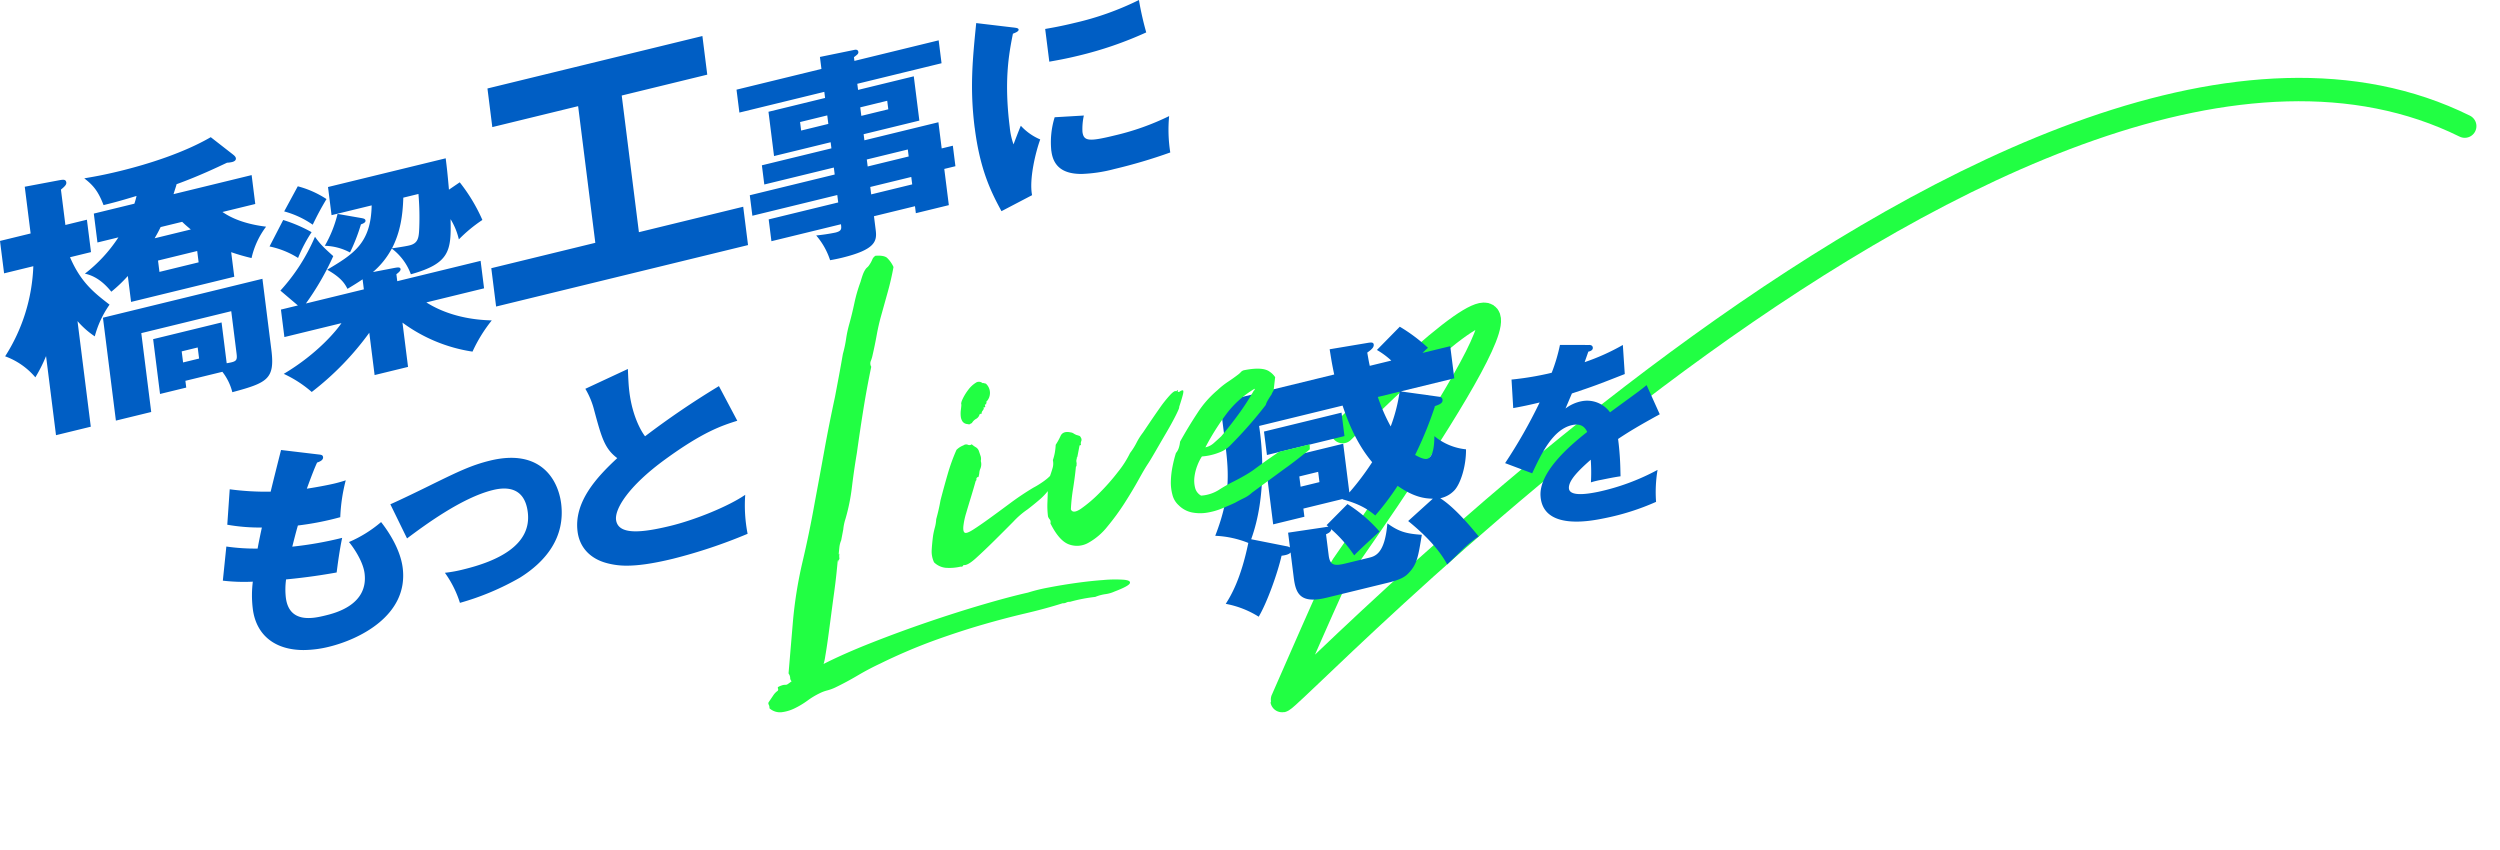
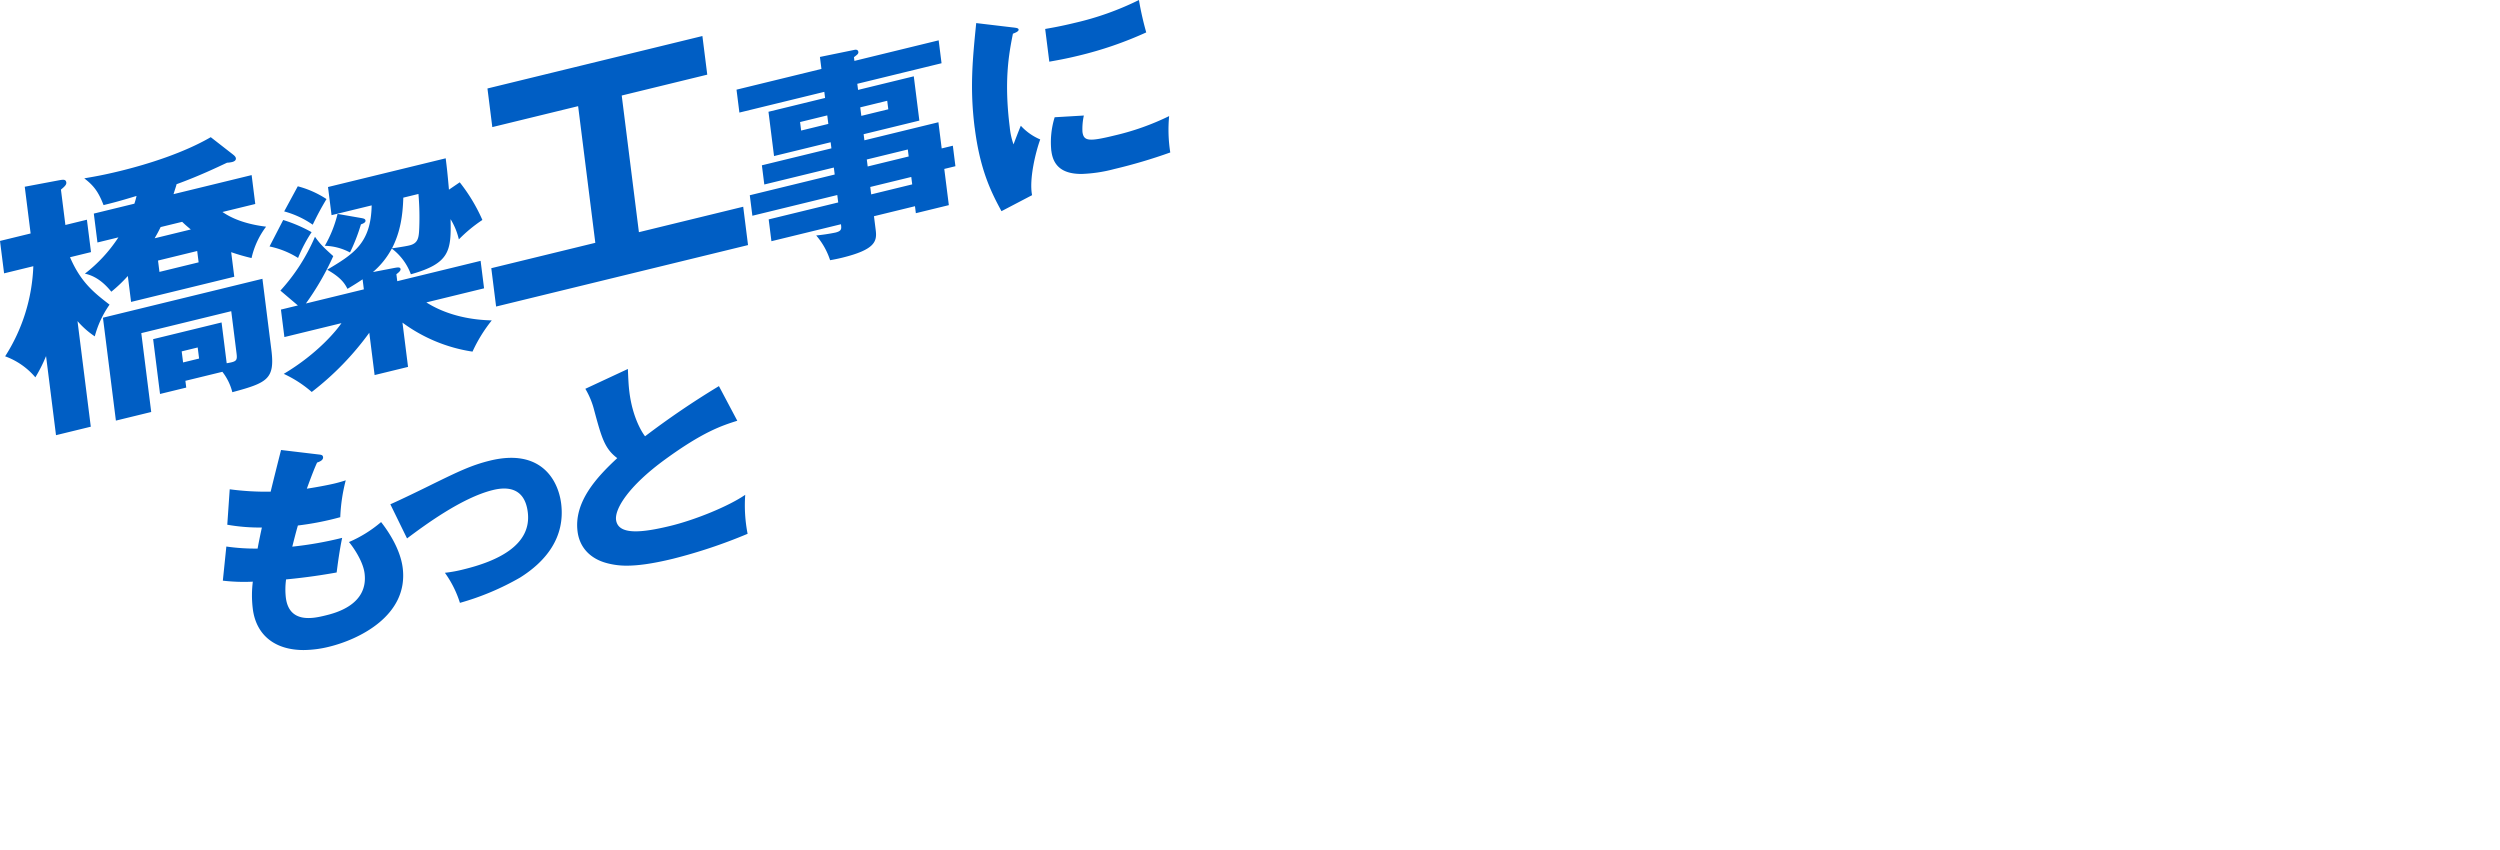
<svg xmlns="http://www.w3.org/2000/svg" width="855.301" height="290.64" viewBox="0 0 855.301 290.64">
  <defs>
    <clipPath id="clip-path">
-       <path id="パス_87882" data-name="パス 87882" d="M0,17.657,204.655,0,185.3,125.893l15.074-3.166-.139,131.647H.947Z" transform="translate(0 0)" fill="#fff" stroke="#707070" stroke-width="1" />
-     </clipPath>
+       </clipPath>
  </defs>
  <g id="グループ_16470" data-name="グループ 16470" transform="translate(118.391 -453.994)">
    <g id="グループ_16212" data-name="グループ 16212" transform="translate(-48 -1)">
-       <path id="パス_87880" data-name="パス 87880" d="M5.13,217.951c91.58-84.409,41.706-11.814-1.6,45.8-1.905,2.535-21.674,44.226-22.185,45.093C-26.645,321.283,244.412,47.09,392.591,126.909" transform="matrix(0.999, -0.035, 0.035, 0.999, 376.208, 385.105)" fill="none" stroke="#21ff43" stroke-linecap="round" stroke-width="8" />
-       <path id="合体_4" data-name="合体 4" d="M45.613,60.035a49.009,49.009,0,0,1,10.63,9.785c-1.319,1.1-7.2,6.1-8.94,7.847a45.586,45.586,0,0,0-7.552-9.225c-.1.945-1.016,1.318-1.835,1.672l.655,7.241c.32,3.531,1.855,3.765,5.756,2.957l7.892-1.637c2.229-.462,5.572-1.155,6.807-11.554,3.865,2.979,6.3,3.765,11.649,4.317-1.505,7.414-1.934,9.992-4.98,12.929-1.041,1.046-2.461,2.078-7.011,3.021L37.418,91.8c-9.1,1.887-10.56-1.685-11.059-7.207L25.573,75.9c-.593.77-2.28.935-3.125,1.018C20.9,82.772,16.971,92.716,13.9,97.5A32.282,32.282,0,0,0,2.779,92.707c1.838-2.687,5.415-8.131,8.453-20.565A34.145,34.145,0,0,0,0,69.307C6.1,55.132,5.352,46.893,4.377,36.121L3.255,23.72,42.63,15.558c-.764-4.267-.961-6.441-1.259-8.684L54.833,5.1c.752-.064,1.595-.146,1.669.668.09,1-.882,1.751-2.311,2.693.223,1.429.322,2.515.7,4.558l7.43-1.539a27.839,27.839,0,0,0-4.791-3.8L65.631,0a56.55,56.55,0,0,1,9.388,7.552c-1.058.865-1.4,1.214-1.929,1.691l9.566-1.982,1,11.043L65.174,22.136l13.265,2.322a1.154,1.154,0,0,1,.942,1c.107,1.176-.991,1.589-2.647,2.116a129.4,129.4,0,0,1-7.4,16.474c1.7,1.03,3.084,1.666,4.106,1.455,2.136-.443,2.595-4.78,2.713-7.664a20.14,20.14,0,0,0,10.66,4.892c-.134,5.837-2.336,11.826-4.511,13.938a9.21,9.21,0,0,1-4.883,2.487c3.428,2.333,7.828,7.047,12.67,13.512a40.73,40.73,0,0,0-5.4,4.072C80.4,80.673,79.87,81.061,79,81.887c-3.255-6.7-9.753-12.642-12.833-15.322l8.7-7.339c-2.758-.165-6.4-.7-11.883-4.821a91.312,91.312,0,0,1-8,9.866c-2.676-2.4-5.489-4.212-11.036-5.92l.177-.128-13.651,2.83.254,2.806L19.955,66.091,18.039,44.909l26.838-5.564,1.515,16.746a90.965,90.965,0,0,0,8.169-10.085c-5.348-6.822-7.958-14.765-9.446-19.713L16.326,32.26c.808,6.842,1.876,23.866-4.071,38.654l11.89,2.792a3.382,3.382,0,0,1,1.272.474l-.458-5.07,12.736-1.441c.371-.077.751-.064,1.123-.142a3.36,3.36,0,0,0-.615-.517ZM44.67,28.691l.729,8.057L18.653,42.292l-.729-8.056Zm-15.2,21.318.32,3.53,6.5-1.347-.32-3.531ZM57.28,23.771A61.95,61.95,0,0,0,61.328,34,55.864,55.864,0,0,0,64.8,22.211Z" transform="matrix(0.999, -0.035, 0.035, 0.999, 342.939, 569.066)" fill="#005ec4" />
      <g id="マスクグループ_45" data-name="マスクグループ 45" transform="matrix(0.999, -0.035, 0.035, 0.999, 173.199, 491.416)" clip-path="url(#clip-path)">
-         <path id="パス_87931" data-name="パス 87931" d="M33.363,97.964l.177-.177q.177-.354,0,.354a4.845,4.845,0,0,0-.177,1.063.6.6,0,0,1-.266.531.6.6,0,0,0-.266.531q-.354-.177-.089-.266t-.089-.089q-.354,1.24-1.24,4.163t-2.126,6.555q-1.24,3.632-2.569,7.617T24.24,125.6q-1.151,3.366-2.037,5.669a16.246,16.246,0,0,1-1.063,2.48q7.44-2.126,17.449-3.986t20.284-3.277q10.275-1.417,19.752-2.3t15.855-1.063a57.931,57.931,0,0,1,7.263-.354q4.606,0,9.566.266t9.389.8a43.767,43.767,0,0,1,6.82,1.24q2.392.709,1.771,1.594t-5.757,1.771a10.907,10.907,0,0,1-3.189.266,14.346,14.346,0,0,0-3.543.266,55.094,55.094,0,0,0-8.858,0,2.2,2.2,0,0,0-1.24,0,2.2,2.2,0,0,1-1.24,0q-6.2.709-13.2.974t-14.969.974q-7.972.709-17.184,2.126a188.887,188.887,0,0,0-19.841,4.252q-4.252,1.063-8.5,2.569t-8.326,2.569a15.705,15.705,0,0,1-2.834.443,12.489,12.489,0,0,0-2.657.443A26.071,26.071,0,0,0,13.345,145a28.675,28.675,0,0,1-4.872,1.771,13.872,13.872,0,0,1-4.606.443,5.369,5.369,0,0,1-3.809-2.126,2.2,2.2,0,0,0,0-1.24.8.8,0,0,1,.177-.886L2.1,141.1a5.773,5.773,0,0,1,1.86-1.329.736.736,0,0,0,.266-.709.528.528,0,0,1,.089-.531,7.506,7.506,0,0,1,1.772-.354,3.726,3.726,0,0,1,.886.089,1.29,1.29,0,0,0,.8-.089q.443-.177,1.506-.709a1.507,1.507,0,0,1-.266-1.24,2.859,2.859,0,0,0-.266-1.594L13.522,117.8A145.528,145.528,0,0,1,20.7,98.141q4.163-9.212,8.06-19.309,3.366-8.5,6.643-16.918t7-17.1q1.417-3.543,2.746-6.909t2.746-7.086a39.977,39.977,0,0,0,2.037-4.783,39.978,39.978,0,0,1,2.037-4.783q1.594-3.189,3.1-6.732a51.57,51.57,0,0,1,3.454-6.732q.531-1.063,1.151-2.126A8.662,8.662,0,0,1,61,3.9a2.776,2.776,0,0,1,.709-.531,3.8,3.8,0,0,0,.886-.709,9.427,9.427,0,0,0,1.329-1.594A2.682,2.682,0,0,1,65.25,0q2.834.354,3.72,1.417A10,10,0,0,1,70.565,4.96q-1.594,4.074-3.543,7.972l-3.9,7.795q-1.417,2.834-2.657,6.023T57.81,33.127a11.345,11.345,0,0,1-.974,1.86,2.281,2.281,0,0,0-.266,2.037q-2.834,6.732-5.4,13.729T46.118,65.014q-2.126,5.669-3.9,11.16a66.881,66.881,0,0,1-4.252,10.275,16.92,16.92,0,0,0-1.417,3.366l-1.417,3.543a8.475,8.475,0,0,0-1.063,2.214Q33.718,96.724,33.363,97.964Zm43.756.886q.531.531,3.012-.443t6.112-2.657q3.632-1.683,8.06-3.809a94.231,94.231,0,0,1,8.858-3.72,26.453,26.453,0,0,0,2.923-1.063,21.348,21.348,0,0,0,2.569-1.24l2.834-1.771a9.5,9.5,0,0,1,3.366-1.24q.709-.177.709-.62t.177.266a.629.629,0,0,0,.531.089.289.289,0,0,1,.354.089,3.832,3.832,0,0,1-.886,1.949l-1.24,1.063q-1.417,1.24-3.012,2.392a20.563,20.563,0,0,1-3.543,2.037,21.586,21.586,0,0,1-3.809,2.657q-2.214,1.24-4.34,2.3a28.493,28.493,0,0,0-5.58,3.189q-3.632,2.48-7.617,5.137t-7.352,4.694q-3.366,2.037-4.606,1.506-.531.531-.709.443a1.842,1.842,0,0,0-.709-.089,16.85,16.85,0,0,1-4.872-.62,6.624,6.624,0,0,1-3.454-2.569,8.636,8.636,0,0,1,0-4.252q.531-2.126,1.417-4.783a27.647,27.647,0,0,1,1.151-2.657,12.937,12.937,0,0,0,.974-2.657q.709-1.417,1.417-3.012t1.24-3.012q1.949-4.074,4.074-8.237a64.82,64.82,0,0,1,4.606-7.706,6.953,6.953,0,0,1,2.657-1.063,1.535,1.535,0,0,1,1.506.089,1.223,1.223,0,0,0,1.329.089,7.741,7.741,0,0,0,1.151,1.24,2.43,2.43,0,0,1,.8,1.417q.177,1.24.266,1.949a3.237,3.237,0,0,1-.266,1.594,3.952,3.952,0,0,1-.709,2.657,4.087,4.087,0,0,0-.531,1.151,7.778,7.778,0,0,1-.531,1.329q-.177.177-.266.089t-.266.089a.567.567,0,0,0-.354.531.567.567,0,0,1-.354.531q-1.24,2.48-2.657,5.137t-2.657,5.049a24.841,24.841,0,0,0-1.772,4.163Q76.588,98.318,77.119,98.85Zm7.263-43.225q-.177-.531.886-1.949a17.432,17.432,0,0,1,2.48-2.657,9.343,9.343,0,0,1,2.834-1.771,1.877,1.877,0,0,1,2.3.531,1.091,1.091,0,0,1,.62.177.861.861,0,0,0,.443.177,4.293,4.293,0,0,1-1.063,6.2q.177.354,0,.443t-.177.443q-.531-.354-.443.354t-.62.354q.177.531-.443,1.063a1.46,1.46,0,0,0-.62,1.063q-.354-.177-.354-.089t-.354.089a2.441,2.441,0,0,1-1.506,1.329,3.7,3.7,0,0,0-1.683,1.151,1.091,1.091,0,0,0-.62.177q-.266.177-.974-.177a2.2,2.2,0,0,1-1.417-1.151,3.758,3.758,0,0,1-.266-1.86,9.094,9.094,0,0,1,.443-2.126Q84.205,56.334,84.383,55.625Zm72.986,9.566a4.859,4.859,0,0,1,.62-.266q.266-.089-.089.443.177.354.8.089a1.625,1.625,0,0,1,.974-.177q.354.089-.089,1.151t-2.214,4.252q.177.177-1.594,2.48t-4.34,5.226q-2.569,2.923-4.96,5.669T143.2,87.689q-1.417,1.417-4.163,4.694t-6.2,6.909a80.418,80.418,0,0,1-7.352,6.82,21.827,21.827,0,0,1-7.529,4.252,7.89,7.89,0,0,1-6.643-.8q-3.012-1.86-4.783-8.237a1.506,1.506,0,0,0,0-1.417,2.719,2.719,0,0,1-.354-1.063,28.934,28.934,0,0,1,.709-4.694q.531-2.214,1.063-4.694a4.98,4.98,0,0,1,.62-2.392q.62-1.151,1.24-2.214t1.151-2.126a5.479,5.479,0,0,0,.531-2.48,17.526,17.526,0,0,0,1.151-2.392,22.122,22.122,0,0,0,.8-2.569,21.915,21.915,0,0,0,2.214-2.657q1.151-1.594,3.632-.531a2.224,2.224,0,0,1,.886.531,5.806,5.806,0,0,0,.886.709,10.405,10.405,0,0,1,.974.531q.266.177.443,1.063a1.435,1.435,0,0,1-.266.886,1.762,1.762,0,0,0-.266,1.063q0,.177-.531.177l-.709,1.772L119.99,80.6q-.177.354-.266.354t-.089.354a2.035,2.035,0,0,0-.354,1.151,2.209,2.209,0,0,1-.177.974q0,.354-.177.443a.284.284,0,0,0-.177.266q-.886,3.012-2.3,6.909a62.405,62.405,0,0,0-2.126,6.909q.354,1.771,3.454.443a45.407,45.407,0,0,0,7.086-3.986,72.471,72.471,0,0,0,7.706-5.935,33.662,33.662,0,0,0,5.315-5.58,22.582,22.582,0,0,0,2.834-3.012,22.582,22.582,0,0,1,2.834-3.012l2.834-2.834q2.126-2.126,4.429-4.34a41.413,41.413,0,0,1,4.252-3.632Q157.014,64.66,157.369,65.191Zm18.955,38.973a11.178,11.178,0,0,1-3.1,1.329q-1.683.443-3.277.974-2.126.531-4.783,1.063a23.091,23.091,0,0,1-5.315.443,14.559,14.559,0,0,1-5.049-1.063,8.875,8.875,0,0,1-3.986-3.277,7.075,7.075,0,0,1-1.417-3.9,15.918,15.918,0,0,1,.354-4.694,29.809,29.809,0,0,1,1.506-4.783,42.8,42.8,0,0,1,2.037-4.34,5.229,5.229,0,0,0,1.417-1.771,9.11,9.11,0,0,0,.709-1.772q3.72-4.429,7.706-8.5a34.844,34.844,0,0,1,8.237-6.377,26.712,26.712,0,0,1,4.074-2.126q2.126-.886,3.9-1.771a6.535,6.535,0,0,0,1.151-.709,2.1,2.1,0,0,1,1.329-.354q6.377,0,8.326,2.214a6.665,6.665,0,0,1,1.949,4.34,3.434,3.434,0,0,1-1.24,1.594,7.2,7.2,0,0,0-1.594,1.772q-.886.886-1.594,1.683a7.116,7.116,0,0,0-1.063,1.506,143.548,143.548,0,0,1-14.172,10.983,10.363,10.363,0,0,1-4.694,1.949,19.958,19.958,0,0,1-5.935.177,15.854,15.854,0,0,0-2.126,2.746,16.22,16.22,0,0,0-1.683,3.543,10.152,10.152,0,0,0-.531,3.72,4.234,4.234,0,0,0,1.506,3.1,13.055,13.055,0,0,0,6.2-.709,53.264,53.264,0,0,1,5.137-1.772q1.949-.531,4.074-1.24t3.72-1.417q3.72-1.772,6.112-2.834t4.517-1.949q2.126-.886,4.429-1.949T199,86.981q2.834-1.417,5.757-2.923t5.58-2.923q.531-.354.443-.443t-.266,0q-.177.089-.177.177t.709-.089a.861.861,0,0,0,.443-.177.861.861,0,0,1,.443-.177,5.527,5.527,0,0,1,2.126.266.777.777,0,0,1,.443.886,3.17,3.17,0,0,1-.709,1.417q-.62.8-1.329,1.86.177,0-.443.443a14.859,14.859,0,0,1-1.417.886,14.858,14.858,0,0,0-1.417.886l-.62.443a49.368,49.368,0,0,1-4.783,3.012q-2.834,1.594-5.669,3.1T192.8,96.37q-2.48,1.24-3.72,1.771ZM163.569,85.918a6.039,6.039,0,0,0,3.1-.886q1.506-.886,2.923-1.772,3.543-2.834,7.263-6.289a82.432,82.432,0,0,0,6.732-7q.354,0,.354-.531a33.406,33.406,0,0,0-11.249,6.732A84.325,84.325,0,0,0,163.569,85.918Z" transform="translate(-10.316 63.234) rotate(-9)" fill="#21ff43" />
-       </g>
-       <path id="パス_89454" data-name="パス 89454" d="M140.209.205c.389-.019,1.3-.017,1.379.922s-1.066,1.265-1.513,1.364l-1.193,3.617A75.426,75.426,0,0,0,151.842,0l.834,9.935c-9.372,3.873-10.505,4.331-17.965,6.956-.648,1.581-.754,1.878-2.1,5.189a13.219,13.219,0,0,1,5.445-2.585,9.71,9.71,0,0,1,9.806,3.622c9.055-6.88,10.1-7.592,12.347-9.529l4.67,9.9c-6.894,3.933-10.481,6.171-14.109,8.692.291,1.919.53,3.985.7,6,.253,3.021.283,4.929.371,6.756-2.055.322-4.355.836-6.4,1.292a29.055,29.055,0,0,0-3.695.963,62.128,62.128,0,0,0-.195-7.753c-3.747,3.437-7.535,7.155-7.3,9.907.254,3.021,6.787,1.766,10.045,1.037a76.8,76.8,0,0,0,20.167-7.856,45.878,45.878,0,0,0-.318,10.945A83.227,83.227,0,0,1,146.479,59.4c-4.28.957-20.89,4.669-21.887-7.213-.665-7.921,8.935-16.838,15.577-22.22-1.27-2.726-3.54-2.629-5.073-2.287-6.644,1.485-10.485,10-13.5,16.763l-9.325-3.319a173.573,173.573,0,0,0,11.453-20.956c-3.438.905-6.249,1.534-9,2.08l-.753-9.747c2-.242,5.731-.734,10.075-1.7,1.853-.414,2.619-.585,3.636-.881A58.742,58.742,0,0,0,130.33.362Z" transform="translate(332.997 570.364) rotate(1)" fill="#005ec4" />
+         </g>
    </g>
    <path id="合体_12" data-name="合体 12" d="M-8670.494-2082.395a37.571,37.571,0,0,1,.007-9.31,62.476,62.476,0,0,1-10.259-.343l1.2-11.679a69.1,69.1,0,0,0,10.7.7c.183-1.046.51-2.817,1.453-7.2a63.672,63.672,0,0,1-11.833-.96l.833-12.125a93.365,93.365,0,0,0,14.013.813c.508-2.2,3.024-12.2,3.552-14.252l12.925,1.538c.877.094,1.362.207,1.446.879.132,1.044-1.137,1.584-2.042,1.883-.679,1.473-1.406,3.189-3.512,8.934,4.088-.613,8-1.413,9.595-1.8s2.659-.725,3.719-1.061a58.636,58.636,0,0,0-1.872,12.613,100.155,100.155,0,0,1-14.5,2.844c-.662,2.237-1.392,5.185-1.919,7.237a123.456,123.456,0,0,0,17.067-3.011c-.94,4.385-1.569,9.382-1.888,11.846-4.69.835-10.006,1.672-17.3,2.376a25,25,0,0,0-.079,6.25c1.145,9.1,9.762,7,13.5,6.092,3.279-.8,14.793-3.611,13.431-14.432-.6-4.776-4.905-10.263-5.354-10.694a42.954,42.954,0,0,0,11.008-6.839c2.242,2.837,6.566,9.092,7.391,15.659,2.066,16.419-15.145,24.542-25.133,26.979a37.182,37.182,0,0,1-8.766,1.146C-8663.247-2068.319-8669.4-2073.7-8670.494-2082.395Zm65.723-12.342a46.488,46.488,0,0,0,6.45-1.191c11.134-2.714,23.347-8.079,21.9-19.573-1.013-8.059-6.536-8.868-11.874-7.565-10.674,2.6-23.467,12.109-29.432,16.566l-5.712-11.683c2.907-1.248,10.907-5.123,14.828-7.079,8.22-4.006,12.883-6.3,19.287-7.861,17.307-4.222,23.3,6.547,24.322,14.681,1.454,11.569-5.209,19.81-14.1,25.364a89.951,89.951,0,0,1-20.529,8.624A36.174,36.174,0,0,0-8604.771-2094.737Zm55.306-3.341c-5.123-1.365-9.185-4.914-9.925-10.811-1.276-10.149,6.615-18.612,13.582-25.08-4.336-3.25-5.369-7.074-7.856-16.237a27.4,27.4,0,0,0-3.064-7.483l14.552-6.782c.173,3.881.229,5.56.529,7.949,1.125,8.956,4.519,14.05,5.352,15.079a286.813,286.813,0,0,1,25.271-17.166l6.283,11.852c-5.367,1.692-11.705,3.778-24.737,13.265-12.67,9.243-17.2,16.964-16.74,20.621.677,5.373,8.967,4.428,18.652,2.066,8.463-2.066,19.827-6.683,25.542-10.617a50.593,50.593,0,0,0,.813,13.34,176.528,176.528,0,0,1-25.491,8.527c-7.273,1.775-12.192,2.374-15.82,2.374A25.513,25.513,0,0,1-8549.466-2098.077Zm-191.762-70.806a51.4,51.4,0,0,1-3.659,7.274,24.562,24.562,0,0,0-10.34-7.193,61.225,61.225,0,0,0,9.644-30.827l-10,2.442-1.4-11.088,10.479-2.556-2.011-15.986,11.976-2.255c.956-.138,2.088-.415,2.239.787.092.738-.508,1.363-1.833,2.448l1.523,12.1,7.362-1.8,1.4,11.087-7.176,1.75c3.723,8.709,8.459,12.316,13.522,16.223a34.1,34.1,0,0,0-5.057,10.852,29.391,29.391,0,0,1-5.91-5.224l4.545,36.128-11.9,2.9Zm19.463-13.129,54.563-13.312,3.057,24.3c1.255,9.978-1.308,11.27-13.355,14.5a18.759,18.759,0,0,0-3.406-6.978l-12.65,3.085.29,2.31-8.969,2.189-2.358-18.758,23.412-5.712,1.754,13.953c3.434-.554,3.682-.9,3.356-3.488l-1.8-14.32-30.774,7.508,3.394,26.981-12.083,2.947Zm26.94,11.521.477,3.789,5.477-1.336-.477-3.789Zm34.915,7.694c11.626-6.914,18.157-14.969,19.744-17.355l-19.522,4.762-1.183-9.4,5.8-1.413-5.982-5.079a65.021,65.021,0,0,0,11.828-18.426c1.815,2.558,2.89,3.6,6.257,6.628a93.475,93.475,0,0,1-9.358,16.206l19.826-4.837-.434-3.433c-2.315,1.565-3.709,2.367-5.169,3.261-.826-1.569-1.964-3.751-6.951-6.536,8.916-5.329,14.984-8.962,15.226-22.021l-13.725,3.347-1.211-9.626,40.26-9.824c.311,2.464.611,4.853,1.114,10.729l3.692-2.516a58.724,58.724,0,0,1,7.749,12.878A49.567,49.567,0,0,0-8600-2208.8a23.018,23.018,0,0,0-2.835-6.925c.266,10.859-.295,15.149-13.582,18.854a19.291,19.291,0,0,0-6.529-8.793,27.4,27.4,0,0,1-6.455,8.037l7.441-1.431c.851-.132,1.916-.391,2.02.431.066.521-.64,1.156-1.433,1.732l.3,2.389,28.518-6.958,1.183,9.4-19.749,4.82c8.965,5.659,19,6.057,22.386,6.151a50.766,50.766,0,0,0-6.593,10.688,53.89,53.89,0,0,1-23.959-9.925l1.905,15.151-11.437,2.791-1.821-14.479a98.3,98.3,0,0,1-19.691,20.265A40.016,40.016,0,0,0-8659.909-2162.8Zm40.905-60.288c-.19,5.969-.965,11.7-3.872,17.329.543-.057,4.327-.593,6-1,3.051-.743,3.189-2.778,3.328-6.042a93.506,93.506,0,0,0-.275-11.549Zm30.1,24.135,35.59-8.683-5.881-46.752-29.359,7.162-1.661-13.213,73.537-17.942,1.662,13.213-29.263,7.14,5.879,46.754,35.684-8.707,1.65,13.12-86.187,21.028Zm-124.349,2.67a48.449,48.449,0,0,1-5.646,5.378c-2.308-2.866-5.253-5.387-9.049-6.173a50.612,50.612,0,0,0,11.477-12.419l-7.173,1.75-1.244-9.885,13.876-3.386a22.562,22.562,0,0,0,.736-2.655c-6.09,1.866-8.922,2.558-11.28,3.134-1.738-4.53-3.374-6.7-6.6-9.151,2.854-.508,6.1-1.013,12.14-2.486,10.1-2.466,22.067-6.338,31.138-11.6l7.443,5.8c.646.508,1.081.879,1.151,1.435s-.355,1.037-1.3,1.268a8.994,8.994,0,0,1-1.723.231c-3.4,1.589-9.362,4.472-17.27,7.354-.119.6-.343,1.134-1.033,3.4l26.718-6.516,1.241,9.885-11.232,2.74c1.589,1.04,5.842,3.907,14.934,5.022a27.972,27.972,0,0,0-4.974,10.738,68.882,68.882,0,0,1-6.967-2.015l1.06,8.408-35.309,8.615Zm10.331-5.283.488,3.881,13.406-3.27-.49-3.881Zm.895-11.457c-.853,1.734-1.171,2.288-2.048,3.835l12.366-3.018c-1.413-1.18-1.848-1.549-2.953-2.613Zm224.277,2.873a64.082,64.082,0,0,0,6.556-.985c2.211-.541,2.116-1.286,1.921-2.855l-23.791,5.806-.938-7.463,23.791-5.8-.321-2.538-29.049,7.088-.884-7.015,29.052-7.088-.3-2.387-23.79,5.8-.826-6.567,23.79-5.8-.262-2.09-19.368,4.725-1.905-15.149,19.366-4.725-.262-2.09-29.052,7.088-.986-7.837,29.052-7.088-.515-4.105,11.874-2.435c.534-.13,1.183.02,1.267.692s-.356.932-1.5,1.826l.158,1.268,28.823-7.033.986,7.837-28.825,7.032.264,2.09,19.063-4.65,1.907,15.149-19.065,4.653.264,2.088,25.315-6.176,1.126,8.956,3.813-.93.884,7.015-3.813.93,1.559,12.388-11.283,2.754-.3-2.389-14.03,3.424.6,4.776c.479,3.806-.185,6.661-11.545,9.433-1.524.371-3.059.67-4.059.837A24.656,24.656,0,0,0-8477.745-2210.147Zm18.5-16.591.319,2.536,14.032-3.422-.321-2.538Zm-1.183-9.4.3,2.387,14.03-3.422-.3-2.389Zm-22.829-12.815.364,2.912,9.3-2.27-.364-2.912Zm20.586-5.024.367,2.912,9.226-2.25-.367-2.912Zm-202.1,47.6,4.677-9.063a49.652,49.652,0,0,1,9.721,4.167,48.918,48.918,0,0,0-4.628,8.822A29.409,29.409,0,0,0-8664.765-2206.383Zm18.912-.229a41.111,41.111,0,0,0,4.364-10.912l7.554,1.312c1.285.224,1.923.3,2.009.971.092.745-1.119,1.119-1.565,1.3a62.006,62.006,0,0,1-3.742,9.606A19.338,19.338,0,0,0-8645.853-2206.611Zm-13.9-11.764,4.657-8.6a33.167,33.167,0,0,1,9.821,4.369c-2.072,3.508-2.963,5.187-4.712,8.767A31.461,31.461,0,0,0-8659.749-2218.376Zm236.236-28.619c-1.7-13.509-.728-23.285.525-35.821l12.285,1.464c1.517.169,2.153.244,2.22.767.084.67-1.422,1.193-1.947,1.4-1.45,7.2-3.051,16.36-1.079,32.032a24.4,24.4,0,0,0,1.286,5.839c.354-.932,1.771-4.661,2.5-6.378a18.941,18.941,0,0,0,6.64,4.688c-1.464,3.974-3.881,13.485-2.789,19.065l-10.47,5.477C-8417.818-2224.846-8421.682-2232.443-8423.513-2246.994Zm26.232,7.984a28.9,28.9,0,0,1,1.136-11.586l9.984-.589a21.315,21.315,0,0,0-.477,5.578c.415,3.283,2.31,3.36,11.078,1.22a86.716,86.716,0,0,0,18.579-6.608,49.661,49.661,0,0,0,.388,12.443,177.627,177.627,0,0,1-19.169,5.677,49.47,49.47,0,0,1-11.227,1.679C-8392.651-2231.2-8396.554-2233.226-8397.28-2239.01Zm-2.112-41.792c2.306-.409,5.382-.93,9.958-2.046a99.161,99.161,0,0,0,22.117-7.857,106,106,0,0,0,2.5,11.083,126.684,126.684,0,0,1-23.2,7.969c-4.5,1.1-7.5,1.6-9.96,2.046Z" transform="translate(8638.592 2744.699)" fill="#005ec4" />
  </g>
</svg>